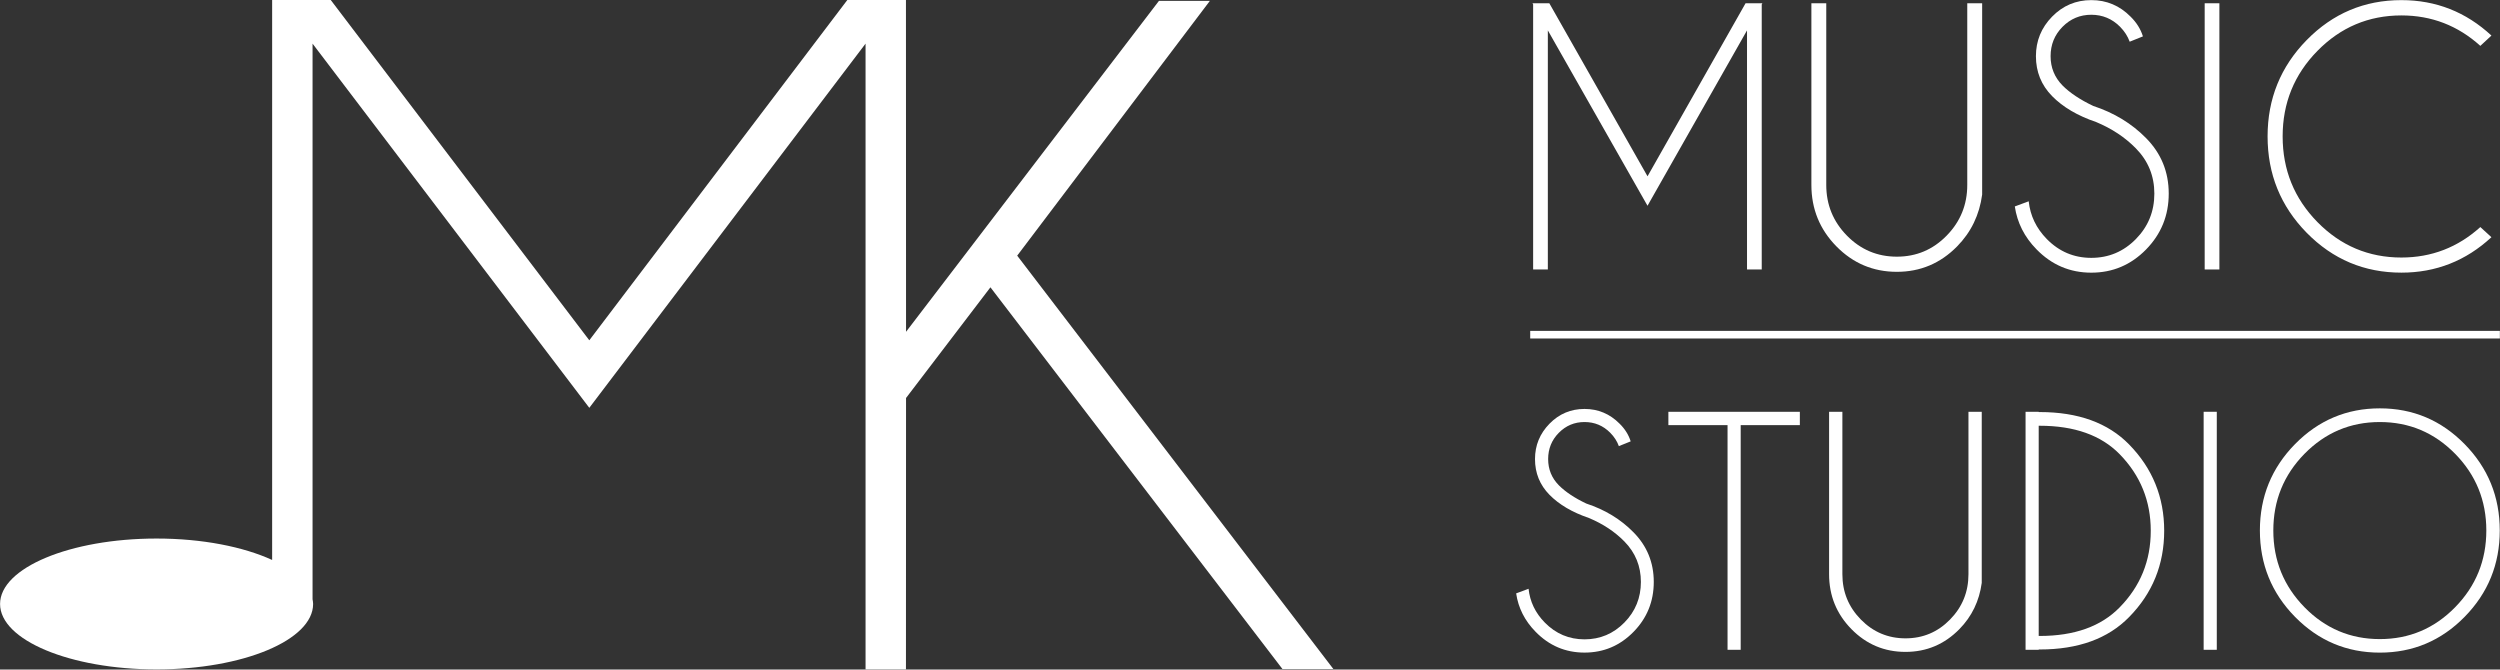
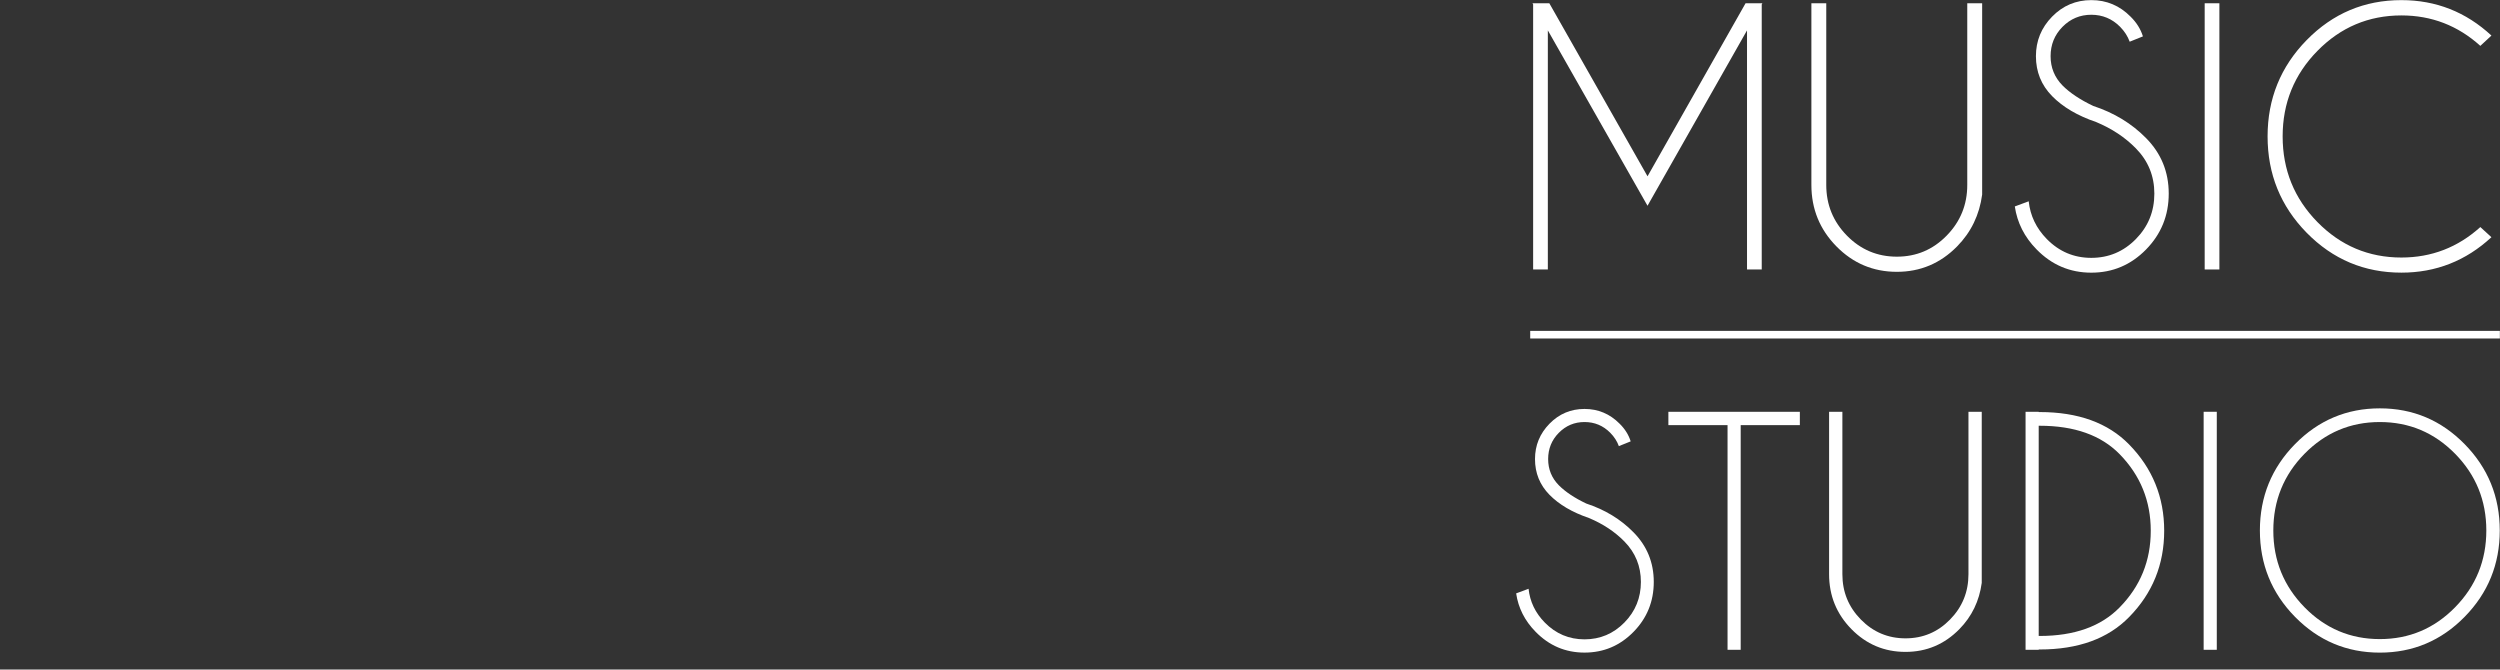
<svg xmlns="http://www.w3.org/2000/svg" viewBox="0 0 164.363 44.018">
  <rect x="0" y="0" width="164.363" height="44.018" fill="#333333" stroke="none" />
  <g id="Studio">
    <path fill="#FFFFFF" d="M104.463,34.055c-1.095-0.372-1.959-0.88-2.593-1.526c-0.634-0.646-0.951-1.428-0.951-2.347   c0-0.9,0.317-1.674,0.951-2.323c0.634-0.649,1.402-0.973,2.305-0.973c0.896,0,1.665,0.323,2.305,0.968   c0.352,0.346,0.595,0.733,0.73,1.164l-0.778,0.313c-0.115-0.32-0.304-0.613-0.567-0.88c-0.468-0.47-1.031-0.704-1.69-0.704   c-0.66,0-1.223,0.236-1.69,0.709c-0.468,0.473-0.701,1.048-0.701,1.726c0,0.672,0.234,1.246,0.701,1.721   c0.435,0.437,1.037,0.838,1.806,1.203c1.229,0.404,2.263,1.033,3.102,1.888c0.89,0.9,1.335,1.989,1.335,3.266   c0,1.285-0.445,2.38-1.335,3.286c-0.89,0.906-1.963,1.359-3.218,1.359c-1.255,0-2.328-0.457-3.218-1.37   c-0.711-0.724-1.137-1.565-1.277-2.523l0.816-0.303c0.09,0.847,0.445,1.588,1.066,2.22c0.723,0.737,1.594,1.105,2.612,1.105   c1.024,0,1.898-0.368,2.622-1.105c0.723-0.736,1.085-1.627,1.085-2.67c0-1.037-0.362-1.924-1.085-2.66   C106.163,34.955,105.385,34.44,104.463,34.055z" />
    <path fill="#FFFFFF" d="M114.442,27.952v14.769h-0.864V27.952h-3.89v-0.88h8.644v0.88H114.442z" />
    <path fill="#FFFFFF" d="M129.416,27.072h0.874V38.32c-0.16,1.193-0.65,2.207-1.469,3.042c-0.98,0.998-2.161,1.497-3.544,1.497   c-1.389,0-2.574-0.499-3.554-1.497s-1.469-2.201-1.469-3.609v-10.68h0.874v10.68c0,1.161,0.405,2.154,1.215,2.978   c0.81,0.825,1.788,1.237,2.935,1.237s2.123-0.412,2.929-1.237c0.807-0.825,1.21-1.817,1.21-2.978V27.072z" />
    <path fill="#FFFFFF" d="M134.035,27.091h0.067c2.529,0,4.489,0.711,5.878,2.132c1.537,1.571,2.305,3.462,2.305,5.672   c0,2.217-0.768,4.108-2.305,5.673c-1.389,1.421-3.348,2.132-5.878,2.132h-0.067v0.02h-0.864V27.072h0.864V27.091z M134.035,27.991   v13.82h0.067c2.28,0,4.03-0.626,5.254-1.878c1.364-1.389,2.046-3.068,2.046-5.037c0-1.962-0.682-3.641-2.046-5.037   c-1.223-1.246-2.974-1.868-5.254-1.868H134.035z" />
    <path fill="#FFFFFF" d="M145.743,27.072v15.649h-0.864V27.072H145.743z" />
    <path fill="#FFFFFF" d="M162.037,29.199c1.54,1.568,2.31,3.461,2.31,5.678c0,2.217-0.77,4.109-2.31,5.678   c-1.539,1.568-3.398,2.352-5.575,2.352c-2.177,0-4.036-0.784-5.576-2.352c-1.539-1.568-2.309-3.461-2.309-5.678   c0-2.217,0.77-4.109,2.309-5.678c1.54-1.568,3.399-2.352,5.576-2.352C158.639,26.847,160.498,27.631,162.037,29.199z    M156.462,27.747c-1.934,0-3.584,0.696-4.952,2.088c-1.366,1.392-2.05,3.073-2.05,5.042c0,1.969,0.684,3.651,2.05,5.047   c1.367,1.395,3.018,2.093,4.952,2.093c1.934,0,3.584-0.698,4.951-2.093c1.367-1.395,2.051-3.078,2.051-5.047   c0-1.969-0.684-3.65-2.051-5.042C160.046,28.443,158.396,27.747,156.462,27.747z" />
  </g>
  <rect x="100.604" y="21.754" fill="#FFFFFF" width="63.75" height="0.5" />
  <g id="Music">
    <path fill="#FFFFFF" d="M101.861,0.215l6.456,11.376l6.445-11.376h1.106l-0.043,0.077v17.426h-0.967V1.998l-6.542,11.53   l-6.553-11.53v15.719h-0.967V0.291l-0.043-0.077H101.861z" />
    <path fill="#FFFFFF" d="M129.339,0.215h0.978v12.58c-0.179,1.334-0.727,2.468-1.644,3.402c-1.096,1.116-2.417,1.674-3.964,1.674   c-1.554,0-2.879-0.558-3.975-1.674s-1.644-2.461-1.644-4.037V0.215h0.978V12.16c0,1.298,0.453,2.409,1.358,3.331   c0.906,0.923,2,1.384,3.282,1.384s2.374-0.461,3.276-1.384c0.902-0.922,1.354-2.033,1.354-3.331V0.215z" />
    <path fill="#FFFFFF" d="M137.815,8.025c-1.225-0.416-2.191-0.984-2.9-1.707s-1.063-1.597-1.063-2.625   c0-1.006,0.354-1.872,1.063-2.598c0.709-0.726,1.568-1.088,2.578-1.088c1.003,0,1.862,0.361,2.578,1.083   c0.394,0.387,0.666,0.82,0.816,1.302l-0.87,0.35c-0.129-0.357-0.34-0.686-0.634-0.984c-0.522-0.525-1.153-0.788-1.891-0.788   s-1.368,0.264-1.891,0.793s-0.784,1.172-0.784,1.931c0,0.751,0.262,1.393,0.784,1.925c0.487,0.489,1.16,0.937,2.02,1.346   c1.375,0.452,2.531,1.156,3.47,2.111c0.995,1.006,1.493,2.224,1.493,3.653c0,1.437-0.498,2.662-1.493,3.676   s-2.195,1.521-3.599,1.521s-2.604-0.511-3.599-1.532c-0.795-0.81-1.271-1.75-1.429-2.822l0.913-0.339   c0.101,0.948,0.498,1.776,1.192,2.483c0.81,0.824,1.783,1.236,2.922,1.236c1.146,0,2.123-0.412,2.933-1.236   c0.81-0.824,1.214-1.819,1.214-2.986c0-1.16-0.404-2.151-1.214-2.976C139.716,9.032,138.846,8.455,137.815,8.025z" />
    <path fill="#FFFFFF" d="M145.914,0.215v17.502h-0.967V0.215H145.914z" />
    <path fill="#FFFFFF" d="M163.07,14.928l0.73,0.667c-1.676,1.553-3.648,2.33-5.919,2.33c-2.435,0-4.51-0.874-6.226-2.62   c-1.715-1.747-2.572-3.859-2.572-6.339c0-2.472,0.857-4.583,2.572-6.333c1.716-1.75,3.791-2.625,6.226-2.625   c2.271,0,4.243,0.777,5.919,2.33l-0.73,0.678c-1.476-1.334-3.205-2.002-5.188-2.002c-2.155,0-3.996,0.777-5.521,2.33   s-2.288,3.428-2.288,5.623c0,2.203,0.763,4.081,2.288,5.634s3.366,2.33,5.521,2.33C159.865,16.93,161.594,16.262,163.07,14.928z" />
  </g>
-   <path id="MK-Note" fill="#FFFFFF" d="M66.876,16.808L79.544,0.057h-3.348L59.568,21.814L59.562-0.003H55.71L38.744,22.372  l-17-22.374h-3.852v36.816c-1.882-0.863-4.584-1.408-7.597-1.408c-5.684,0-10.291,1.926-10.291,4.302s4.607,4.302,10.291,4.302  c5.684,0,10.291-1.926,10.291-4.302c0-0.104-0.02-0.207-0.037-0.31V2.869l18.195,23.944L56.906,2.869v41.141h2.656l0.006-17.844  l5.548-7.277l19.201,25.099h3.348L66.876,16.808z" />
</svg>